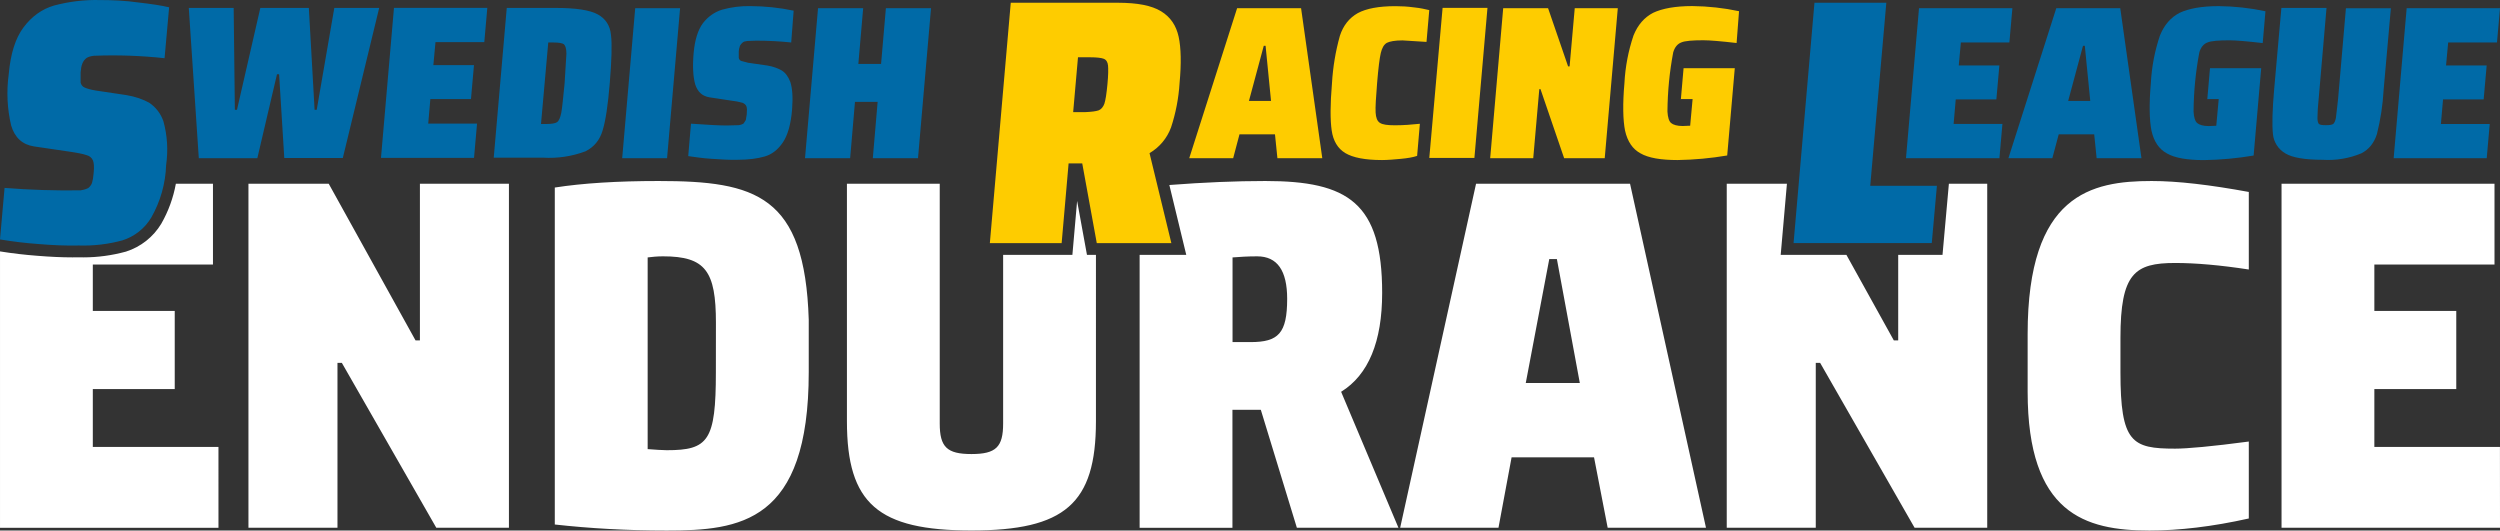
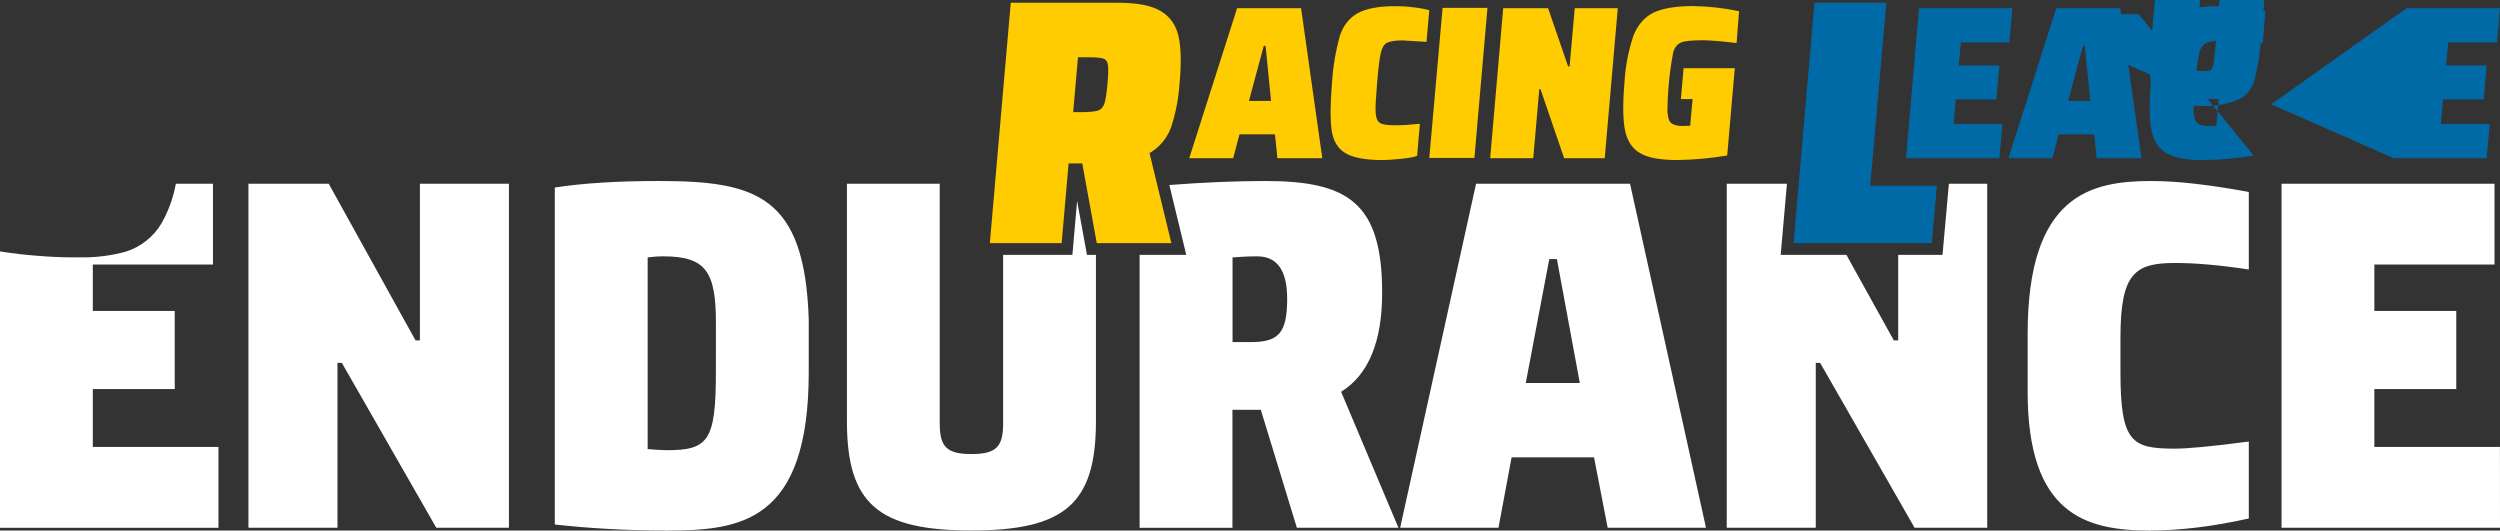
<svg xmlns="http://www.w3.org/2000/svg" id="Layer_1" viewBox="0 0 4818.9 1022.6">
  <rect x="0" y="0" width="4818.9" height="1022.6" fill="#333333" stroke="none" />
  <style>.st0{fill:#006aa7}.st2{fill:#fff}</style>
-   <path d="M73 470.3c-24.5-1.8-48.8-4.7-73-8.8l8.8-99.3c48.8 3.9 97.7 5.4 146.6 4.7 7-1.2 12.9-2.9 15.8-5.3 2.9-2.9 5.3-5.8 6.4-9.9 1.2-4.1 2.3-9.9 2.9-18.1 1.2-11.1.6-19.3-1.2-24-2.1-5.3-6.7-9.2-12.3-10.5-6.4-2.3-18.1-4.7-34.5-7l-67.2-9.9c-22.2-3.5-36.8-16.9-43.8-40.3-7.6-32.3-9.2-65.8-4.7-98.7 3.5-39.7 12.9-69.5 28.6-90.5 15.8-21 35.1-35.1 59-42.1C133.1 3 162.6-.6 192.2.1c25.1 0 50.2 1.2 74.8 4.7 25.1 2.9 44.4 5.8 59 9.3l-8.8 98.1c-45.2-4.9-90.7-6.5-136.1-4.7-6.4.6-11.1 2.3-14 4.1-3.7 2.6-6.5 6.3-8.2 10.5-1.8 4.1-2.9 9.9-3.5 16.9v20.4c1.2 4.1 3.5 7.6 7.6 9.3 4.1 1.8 11.1 4.1 21.6 5.8l59 8.8c17.5 2.9 32.1 8.2 43.8 14.6 12.8 8.5 22.5 21.1 27.5 35.6 7.7 27.6 9.4 56.4 5.3 84.7-1.1 35.5-11 70.2-28.6 101.1-12.6 21.1-32.4 36.7-55.6 44-27.4 7.5-55.7 10.8-84.1 9.9-24 .6-50.3-.5-78.9-2.9zM548 305l-10-161.8h-4.1L496 305H383.2L363.9 15.3h86.5l2.3 196.3h4.1l45-196.3h93.5l11.1 196.3h4.1l33.9-196.3h86.5l-70.1 289.2H548v.5zm186.3 0l25.1-289.8h179.9l-5.8 66h-94.1l-4.1 44.4h78.3l-5.8 65.4h-78.3l-4.1 47.3h94.1l-5.8 66H734.3v.7zM976.8 15.3h95.2c38 0 64.8 4.1 80 12.3s24 21.6 25.7 39.7c2.3 18.1 1.2 49.1-2.3 92.3s-8.2 74.2-14 92.3c-5.3 18.1-16.4 31.5-32.7 39.7-26.1 9.8-54 14-81.8 12.3h-95.2l25.1-288.6zm76.5 223.7c9.9 0 16.9-1.2 20.4-3.5s6.4-8.8 8.2-18.1c1.8-9.3 3.5-28 6.4-56.7l3.5-57.2c0-9.3-1.8-15.2-4.7-18.1-2.9-2.3-9.9-3.5-20.4-3.5h-9.9l-14 157.1h10.5zm146 66l25.1-289.2h86.5L1285.8 305h-86.5zm172.9 1.2c-18.1-1.2-33.3-3.5-45.6-5.3l5.3-62.5c32.1 2.3 54.9 3.5 68.9 3.5l22.8-.6c4.7-.6 7.6-1.8 9.9-3.5l4.1-6.4 1.8-11.1c.6-7 .6-12.3-.6-15.2s-3.5-5.3-7.6-7c-7.1-2-14.3-3.3-21.6-4.1l-42.1-6.4c-14-2.3-22.8-10.5-27.5-25.1-4.1-14.6-5.3-35.1-2.9-61.3 2.3-24.5 8.2-43.2 17.5-56.1 9.9-12.9 22.2-21.6 36.8-26.3 17.9-5 36.4-7.4 54.9-7 28.1.1 56.1 3 83.5 8.8l-4.7 61.3c-21.6-2.3-43.8-3.5-67.2-3.5l-17.5.6c-4.1.6-7 1.2-8.8 2.9-2.3 1.8-4.1 4.1-5.3 6.4-1.2 3.4-2 6.9-2.3 10.5v12.9c.6 2.9 2.3 4.7 4.7 5.8l13.4 3.5 36.8 5.3c11.1 1.8 20.4 5.3 27.5 9.3 7 4.1 12.9 11.7 16.9 22.2 4.1 12.3 5.3 29.8 3.5 53.2-2.3 28-8.2 49.1-17.5 63.1s-21 23.4-35.1 27.5c-14 4.1-31.5 6.4-52.6 6.4-14.9.5-31.8-.7-49.4-1.8zm310.2-1.2l9.3-108.7H1648l-9.3 108.7h-87l25.1-289.2h87l-9.3 107.5h43.8l9.3-107.5h87L1769.5 305h-87.1z" class="st0" />
  <path fill="#fecc00" d="M2114.1 468.6l-28-153.6h-26.3l-13.4 153.6H1908l40.3-463.3H2155c37.4 0 64.8 5.3 83 16.4s29.2 27.5 33.9 49.1c4.7 21.6 5.3 51.4 1.8 89.4-1.8 29-7.3 57.7-16.4 85.3-7.6 20.9-22.3 38.4-41.5 49.7l42.1 173.5h-143.8zm3.6-255.9c4.7-1.8 8.8-6.4 11.1-12.9 2.3-7 4.1-19.3 5.8-36.8 1.8-18.1 1.8-30.4 1.2-36.8-.6-6.4-3.5-11.1-8.2-12.9-4.7-1.8-13.4-2.9-26.9-2.9h-22.8l-9.3 105.7h23.4c12.2-.5 20.4-1.6 25.7-3.4zm344.6 92.3l-4.7-46.1h-68.4L2377 305h-84.7l92.3-289.2h123.3l40.9 289.2h-86.5zm-22.8-216.7h-3.5l-28.6 106.3h42.6l-10.5-106.3zm260.6 217.9c-12.9 1.2-25.1 2.3-36.2 2.3-32.7 0-56.1-4.7-70.7-13.4-14.6-8.8-23.4-23.4-26.3-43.8-2.9-19.9-2.9-50.2.6-91.1 1.8-30.8 6.9-61.4 15.2-91.1 6.4-19.9 18.1-34.5 34.5-43.8 16.4-8.8 40.3-13.4 72.4-13.4 11.7 0 23.4.6 35.6 2.3 12.3 1.2 22.2 3.5 29.8 5.3l-5.3 61.3-46.1-2.9c-14.6 0-24.5 1.8-30.4 4.7-5.8 3.5-9.3 9.9-11.7 19.9-2.3 9.9-4.7 29.2-7 57.2-2.3 28-3.5 47.3-2.9 57.2.6 9.9 2.9 16.4 8.2 19.9 5.3 3.5 14.6 4.7 29.2 4.7 15.8 0 32.1-1.2 47.9-2.9l-5.3 61.9c-8.2 2.8-18.7 4.5-31.5 5.7zm54.9-1.2l25.7-289.8h86.5L2842 304.4h-87v.6zm260 0l-45.6-133.2h-2.3L2955.4 305h-83l25.1-289.2h86.5l38.6 112.2h2.9l9.9-112.2h83L3093.2 305H3015zm224.9-112.7l5.3-60.8h98.7l-14.6 168.2c-31.7 5.4-63.7 8.3-95.8 8.8-32.1 0-56.1-4.1-71.3-12.9-15.2-8.2-25.1-22.8-29.8-43.8-4.1-20.4-4.7-51.4-1.2-91.7 1.6-31.2 7.5-62.1 17.5-91.7 8.2-20.4 21-35.1 38-43.8 17.5-8.2 42.1-12.9 75.4-12.9 30.2.3 60.4 3.6 90 9.9l-4.7 61.3c-30.4-3.5-52-5.3-64.3-5.3-21 0-35.1 1.2-42.1 4.1-7.6 2.9-12.9 9.3-15.8 19.3-7.1 37.6-10.8 75.7-11.1 113.9.6 11.1 2.9 18.7 7 22.2s11.7 5.8 22.2 5.8l14.6-.6 4.7-51.4h-22.8l.1 1.4z" />
  <path d="M3457.2 468.6l40.3-463.3H3636l-31 352.8h128.5l-9.9 110.4h-266.4v.1z" class="st0" />
-   <path d="M3673.9 305L3699 15.8h180l-5.8 66h-93.5l-4.1 44.4h78.3l-5.8 65.4h-78.3l-4.1 47.3h94.1l-5.8 66-180.1.1zm367.5 0l-4.7-46.1h-68.4L3956 305h-84.7l92.3-289.2h123.3l40.9 289.2h-86.4zm-22.8-216.7h-3.5l-28.6 106.3h42.6l-10.5-106.3zm236 104l5.3-60.8h98.7L4344 299.8c-31.7 5.4-63.7 8.3-95.8 8.8-32.1 0-56.1-4.1-71.3-12.9-15.2-8.2-25.1-22.8-29.8-43.8-4.1-20.4-4.7-51.4-1.2-91.7 1.6-31.2 7.5-62.1 17.5-91.7 8.2-20.4 21-35.1 38-43.8 17.5-8.2 42.1-12.9 75.4-12.9 30.2.3 60.4 3.6 90 9.9l-5.3 61.3c-30.4-3.5-52-5.3-64.3-5.3-21 0-35.1 1.2-42.1 4.1-7.6 2.9-12.9 9.3-15.8 19.3-7.1 37.6-10.8 75.7-11.1 113.9.6 11.1 2.9 18.7 7 22.2s11.7 5.8 22.2 5.8l14.6-.6 4.7-51.4h-22.2l.1 1.3zm354-177l-14 157.7c-1.6 28.8-5.9 57.3-12.9 85.3-5.3 16.9-15.2 29.8-30.4 37.4-23.5 9.7-48.9 13.9-74.2 12.3-34.5 0-58.4-4.1-71.9-12.3-13.6-7.8-22.6-21.8-24-37.4-1.8-16.9-1.2-45.6 2.3-85.3l14-157.7h87l-15.2 175.8c-1.3 12-2.1 24.1-2.3 36.2 0 5.8 1.2 9.9 2.9 11.7 2.3 1.8 6.4 2.3 13.4 2.3s11.1-.6 14-2.3c2.3-1.8 4.1-5.8 5.3-11.7l4.1-35.6 15.2-175.8h86.5l.2-.6zm5.3 289.7L4639 15.8h179.9l-5.8 66H4719l-4.1 44.4h78.3l-5.8 65.4h-78.3L4705 239h94.1l-5.8 66h-179.4z" class="st0" />
+   <path d="M3673.9 305L3699 15.8h180l-5.8 66h-93.5l-4.1 44.4h78.3l-5.8 65.4h-78.3l-4.1 47.3h94.1l-5.8 66-180.1.1zm367.5 0l-4.7-46.1h-68.4L3956 305h-84.7l92.3-289.2h123.3l40.9 289.2h-86.4zm-22.8-216.7h-3.5l-28.6 106.3h42.6l-10.5-106.3zl5.3-60.8h98.7L4344 299.8c-31.7 5.4-63.7 8.3-95.8 8.8-32.1 0-56.1-4.1-71.3-12.9-15.2-8.2-25.1-22.8-29.8-43.8-4.1-20.4-4.7-51.4-1.2-91.7 1.6-31.2 7.5-62.1 17.5-91.7 8.2-20.4 21-35.1 38-43.8 17.5-8.2 42.1-12.9 75.4-12.9 30.2.3 60.4 3.6 90 9.9l-5.3 61.3c-30.4-3.5-52-5.3-64.3-5.3-21 0-35.1 1.2-42.1 4.1-7.6 2.9-12.9 9.3-15.8 19.3-7.1 37.6-10.8 75.7-11.1 113.9.6 11.1 2.9 18.7 7 22.2s11.7 5.8 22.2 5.8l14.6-.6 4.7-51.4h-22.2l.1 1.3zm354-177l-14 157.7c-1.6 28.8-5.9 57.3-12.9 85.3-5.3 16.9-15.2 29.8-30.4 37.4-23.5 9.7-48.9 13.9-74.2 12.3-34.5 0-58.4-4.1-71.9-12.3-13.6-7.8-22.6-21.8-24-37.4-1.8-16.9-1.2-45.6 2.3-85.3l14-157.7h87l-15.2 175.8c-1.3 12-2.1 24.1-2.3 36.2 0 5.8 1.2 9.9 2.9 11.7 2.3 1.8 6.4 2.3 13.4 2.3s11.1-.6 14-2.3c2.3-1.8 4.1-5.8 5.3-11.7l4.1-35.6 15.2-175.8h86.5l.2-.6zm5.3 289.7L4639 15.8h179.9l-5.8 66H4719l-4.1 44.4h78.3l-5.8 65.4h-78.3L4705 239h94.1l-5.8 66h-179.4z" class="st0" />
  <path d="M981 1017.3H841L658.9 699.4h-8.4v317.9H478.9V354.1h154.7L801 656.2h8.4V354.1H981v663.2zM1558.9 717.3c0 290.5-132.6 305.3-273.7 305.3-77.9 0-149.5-4.2-215.8-11.6V361.5c53.7-8.4 121.1-12.6 200-12.6 187.4 0 282.1 27.4 289.5 267.4v101zM1380 622.5c0-100-20-128.4-102.1-128.4-11.6 0-21.1 1.1-29.5 2.1v369.5c15.8 1.1 27.4 2.1 36.8 2.1 80 0 94.7-17.9 94.7-150.5l.1-94.8zM3288.4 1017.3h-189.5l-26.3-135.8h-158.9l-25.3 135.8h-189.5l146.3-663.2H3142l146.4 663.2zm-302.1-517.9L2941 738.3h104.2L3001 499.4h-14.7zM4334.7 999.4c-70.5 15.8-134.7 23.2-191.6 23.2-124.2 0-234.7-32.6-234.7-267.4V643.6c0-269.5 123.2-294.7 238.9-294.7 50.5 0 112.6 7.4 187.4 21.1v149.5c-54.7-8.4-102.1-12.6-142.1-12.6-77.9 0-105.3 20-105.3 144.2v66.3c0 135.8 22.1 147.4 105.3 147.4 23.2 0 70.5-4.2 142.1-13.7v148.3zM4818.9 1017.3h-421.1V354.1h410.5v155.8h-231.6v89.5h157.9v150.5h-157.9v111.6h242.1l.1 155.8zM178.9 749.9h157.9V599.4H178.9v-89.5h231.6V354.1H339c-4.9 26.9-14.3 52.9-27.9 76.7l-.2.4c-15.4 25.6-39.6 44.7-68.1 53.8l-.4.1-.4.1c-26.5 7.2-53.8 10.9-81.2 10.9-3 0-6 0-8.9-.1-4 .1-8.2.1-12.5.1-19.9 0-42.2-1-68.1-3.1-23.8-1.8-47.7-4.6-71.3-8.4v532.8h421.1V861.5H178.9V749.9zM2095.2 491.3l-19-104-9.1 104h-133.5v325c0 45.3-13.7 58.9-61.1 58.9-47.4 0-61.1-13.7-61.1-58.9V354.1h-178.9V812c0 158.9 60 210.5 240 210.5s240-51.6 240-210.5V491.3h-17.3zM2664.2 564.7c0-173.7-65.3-215.8-225.3-215.8-56.8 0-118.1 2.6-184.9 7.7l32.6 134.7h-89.9v526h178.9V789.9h54.7l69.5 227.4h195.8l-110.5-262.1c52.8-32.7 79.1-96.9 79.1-190.5zm-253.7 94.7h-34.7V496.2c13.7-1.1 29.5-2.1 47.4-2.1 38.9 0 57.9 27.4 57.9 82.1-.1 66.3-16.9 83.2-70.6 83.2zM3756.6 354.1l-12.3 137.2h-85.4v164.9h-8.4l-91.4-164.9h-126.7l12-137.2h-116v663.2H3500V699.4h8.4l182.1 317.9h140V354.1z" class="st2" />
</svg>